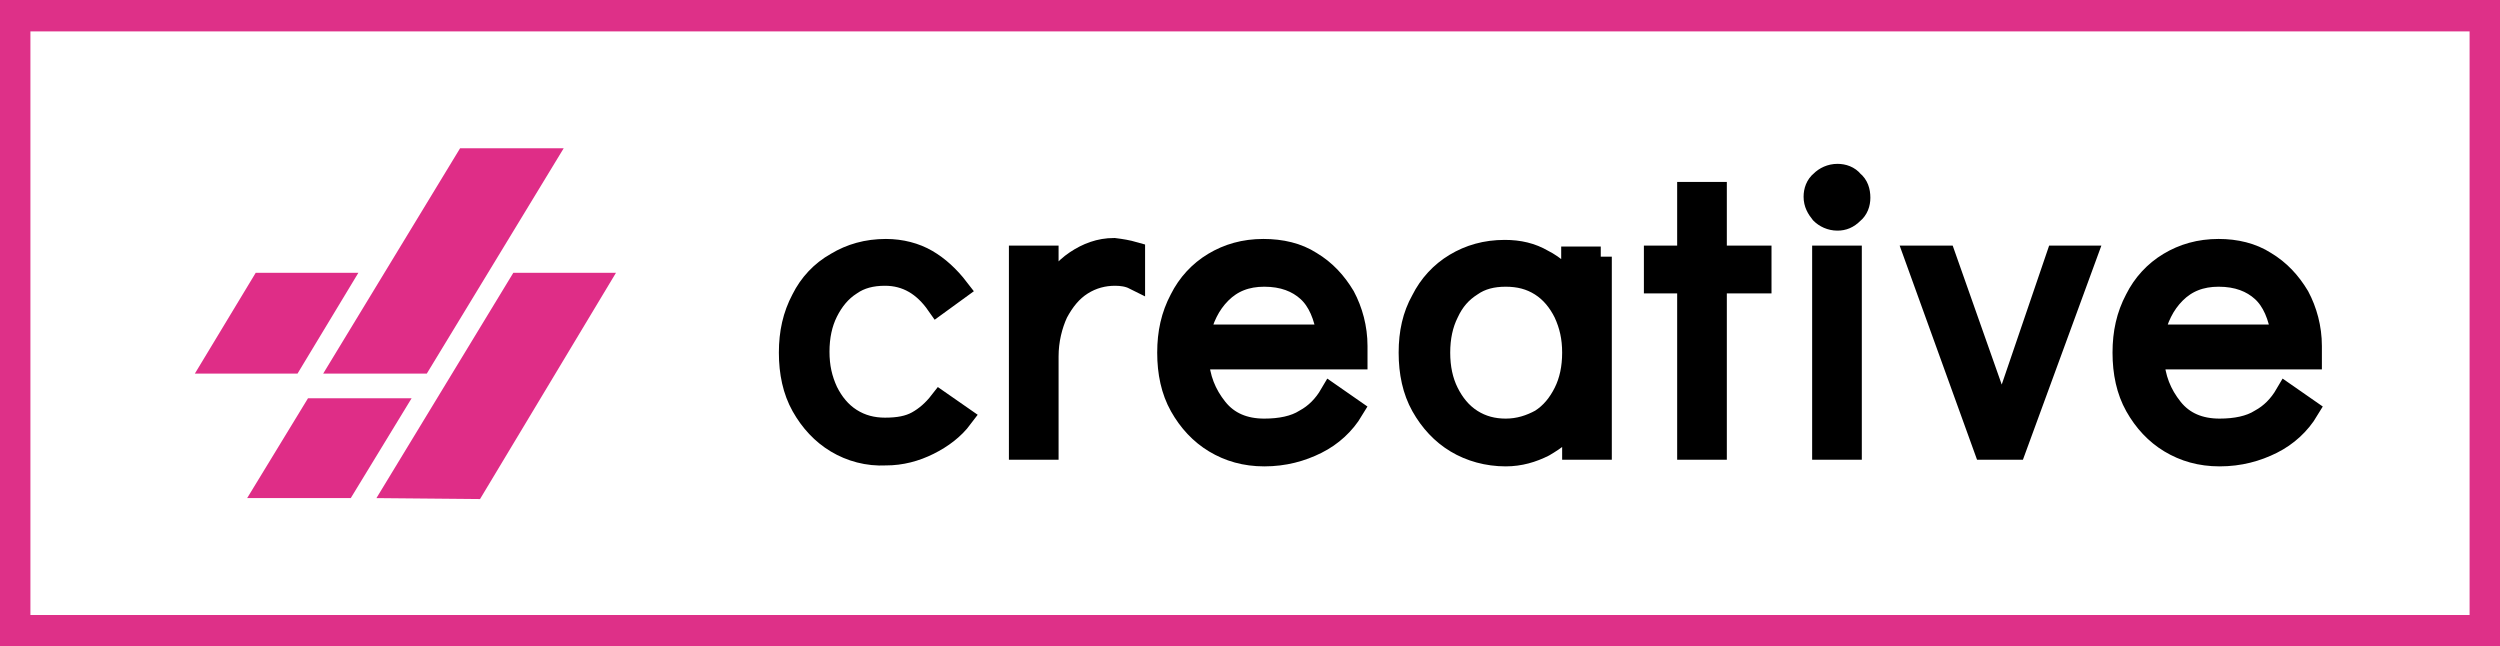
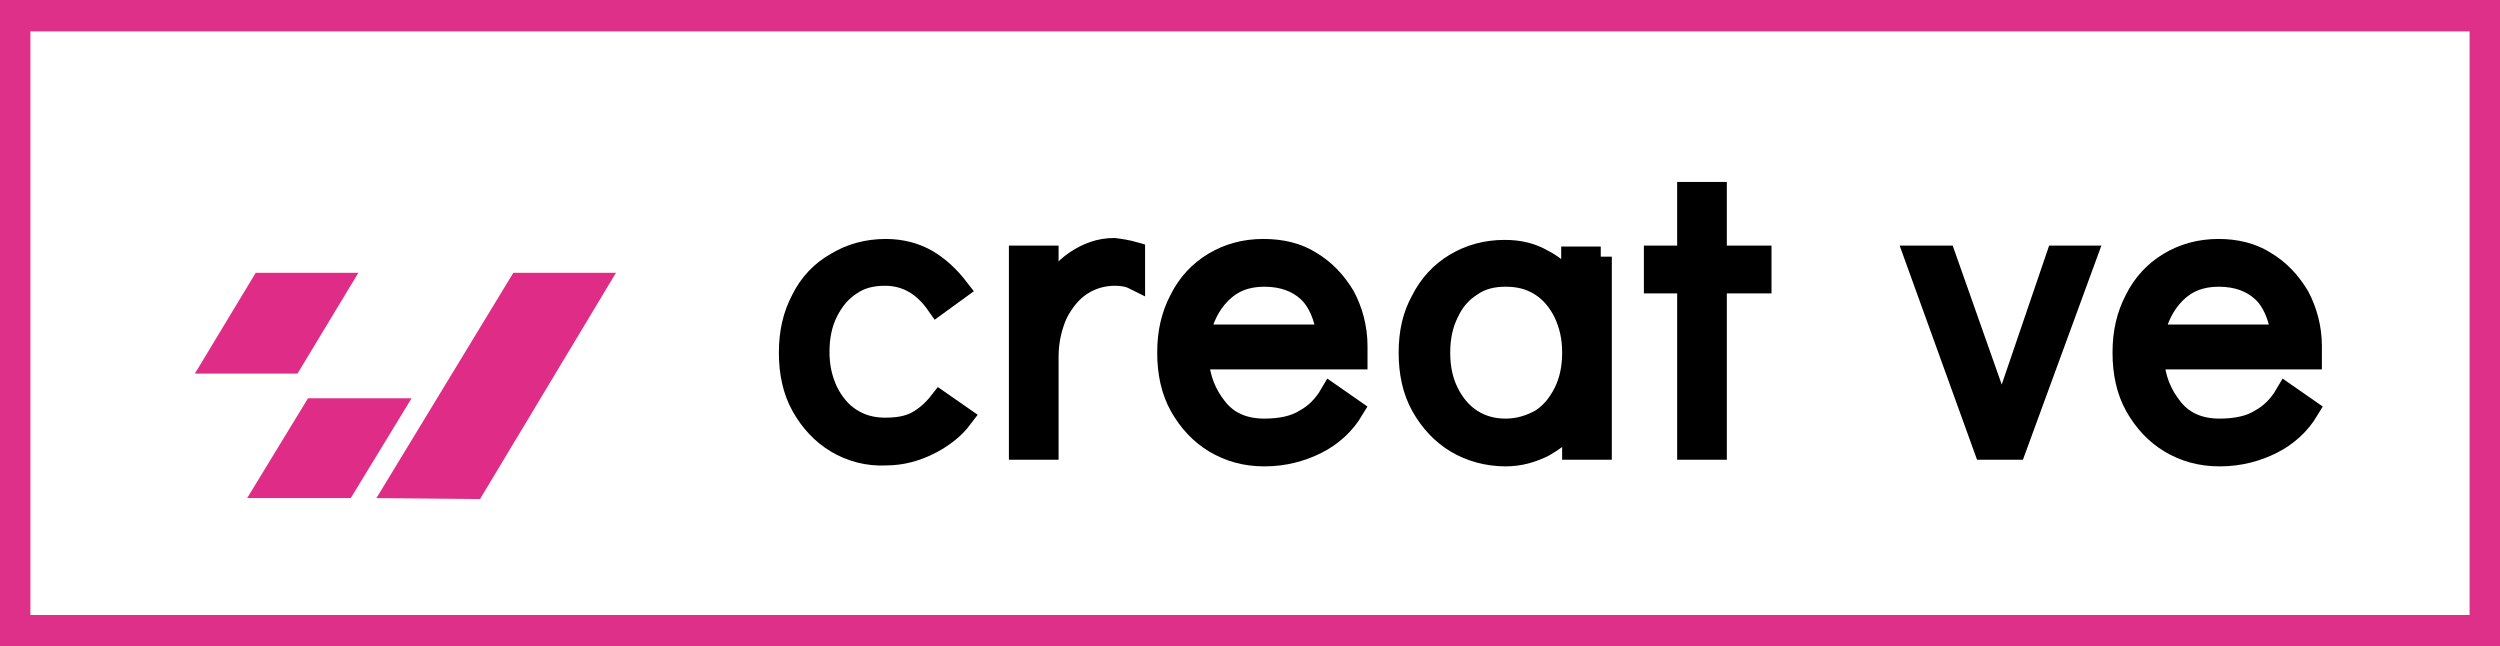
<svg xmlns="http://www.w3.org/2000/svg" id="Слой_1" x="0px" y="0px" viewBox="0 0 263 68" style="enable-background:new 0 0 263 68;" xml:space="preserve">
  <style type="text/css"> .st0{stroke:#000000;stroke-width:2.325;stroke-miterlimit:10;} .st1{fill:#DE3088;} .st2{fill:#DF2D87;} </style>
  <g>
    <g>
      <path class="st0" d="M88,46.5c-1.5-0.9-2.7-2.2-3.6-3.8c-0.9-1.6-1.3-3.5-1.3-5.6c0-2.1,0.4-3.9,1.3-5.6c0.8-1.6,2-2.9,3.6-3.8 c1.5-0.9,3.2-1.4,5.2-1.4c1.6,0,3.1,0.4,4.3,1.1c1.2,0.7,2.3,1.7,3.3,3L98.6,32c-1.4-2-3.2-3.1-5.5-3.1c-1.4,0-2.6,0.3-3.6,1 c-1.1,0.7-1.9,1.7-2.5,2.9c-0.6,1.2-0.9,2.6-0.9,4.2c0,1.6,0.3,2.9,0.9,4.2c0.6,1.2,1.4,2.2,2.5,2.9c1.1,0.7,2.3,1,3.6,1 c1.4,0,2.5-0.2,3.4-0.7c0.9-0.5,1.7-1.2,2.4-2.1l2.3,1.6c-0.9,1.2-2.1,2.1-3.5,2.8c-1.4,0.7-2.9,1.1-4.5,1.1 C91.3,47.9,89.5,47.4,88,46.5z" />
      <path class="st0" d="M119.3,26.6v2.7c-0.6-0.3-1.3-0.4-2-0.4c-1.2,0-2.4,0.3-3.5,1c-1.1,0.7-1.9,1.7-2.6,3c-0.6,1.3-1,2.9-1,4.6 v9.7h-2.9V27h2.9V31c0.8-1.5,1.8-2.7,3-3.5c1.2-0.8,2.5-1.3,4-1.3C118,26.3,118.6,26.4,119.3,26.6z" />
      <path class="st0" d="M137.9,27.6c1.5,0.9,2.6,2.1,3.5,3.6c0.8,1.5,1.3,3.3,1.3,5.2c0,0.5,0,1,0,1.3H126c0.1,2.1,0.8,3.8,2,5.3 c1.2,1.5,2.9,2.2,5,2.2c1.7,0,3.2-0.3,4.3-1c1.1-0.6,2-1.5,2.7-2.7l2.3,1.6c-0.9,1.5-2.2,2.7-3.8,3.5c-1.6,0.8-3.4,1.3-5.5,1.3 c-2,0-3.7-0.5-5.2-1.4c-1.5-0.9-2.7-2.2-3.6-3.8c-0.9-1.6-1.3-3.5-1.3-5.6c0-2.1,0.4-3.9,1.3-5.6c0.8-1.6,2-2.9,3.5-3.8 c1.5-0.9,3.2-1.4,5.2-1.4C134.8,26.3,136.5,26.7,137.9,27.6z M139.7,35.3c-0.3-2.1-1-3.7-2.1-4.7c-1.1-1-2.6-1.6-4.6-1.6 c-1.9,0-3.4,0.6-4.6,1.8c-1.2,1.2-1.9,2.7-2.3,4.5H139.7z" />
      <path class="st0" d="M168.4,27v20.2h-2.9v-3c-0.8,1.2-1.9,2-3.1,2.7c-1.2,0.6-2.5,1-4,1c-1.9,0-3.7-0.5-5.2-1.4 c-1.5-0.9-2.7-2.2-3.6-3.8c-0.9-1.6-1.3-3.5-1.3-5.6c0-2.1,0.4-3.9,1.3-5.5c0.8-1.6,2-2.9,3.5-3.8c1.5-0.9,3.2-1.4,5.2-1.4 c1.5,0,2.8,0.3,4,1c1.2,0.6,2.3,1.6,3.1,2.7v-3H168.4z M162.1,44.2c1.1-0.7,1.9-1.7,2.5-2.9c0.6-1.2,0.9-2.6,0.9-4.2 c0-1.6-0.3-2.9-0.9-4.2c-0.6-1.2-1.4-2.2-2.5-2.9c-1.1-0.7-2.3-1-3.7-1c-1.4,0-2.6,0.3-3.6,1c-1.1,0.7-1.9,1.6-2.5,2.9 c-0.6,1.2-0.9,2.6-0.9,4.2c0,1.6,0.3,3,0.9,4.2c0.6,1.2,1.4,2.2,2.5,2.9c1.1,0.7,2.3,1,3.6,1C159.8,45.2,161,44.8,162.1,44.2z" />
      <path class="st0" d="M177.6,47.2V29.7h-3.5V27h3.5v-6.7h2.9V27h4.7v2.7h-4.7v17.5H177.6z" />
-       <path class="st0" d="M191.6,22.4c-0.4-0.5-0.7-1-0.7-1.7c0-0.6,0.2-1.2,0.7-1.6c0.4-0.4,1-0.7,1.7-0.7c0.6,0,1.2,0.2,1.6,0.7 c0.5,0.4,0.7,1,0.7,1.7c0,0.6-0.2,1.2-0.7,1.6c-0.5,0.5-1,0.7-1.6,0.7C192.6,23.1,192,22.8,191.6,22.4z M191.8,47.2V27h2.9v20.2 H191.8z" />
      <path class="st0" d="M216.4,27h3L212,47.2h-3.2L201.5,27h3.1l6,17L216.4,27z" />
      <path class="st0" d="M238.3,27.6c1.5,0.9,2.6,2.1,3.5,3.6c0.8,1.5,1.3,3.3,1.3,5.2c0,0.5,0,1,0,1.3h-16.6c0.1,2.1,0.8,3.8,2,5.3 c1.2,1.5,2.9,2.2,5,2.2c1.7,0,3.2-0.3,4.3-1c1.1-0.6,2-1.5,2.7-2.7l2.3,1.6c-0.9,1.5-2.2,2.7-3.8,3.5c-1.6,0.8-3.4,1.3-5.5,1.3 c-2,0-3.7-0.5-5.2-1.4c-1.5-0.9-2.7-2.2-3.6-3.8c-0.9-1.6-1.3-3.5-1.3-5.6c0-2.1,0.4-3.9,1.3-5.6c0.8-1.6,2-2.9,3.5-3.8 c1.5-0.9,3.2-1.4,5.2-1.4C235.2,26.3,236.9,26.7,238.3,27.6z M240.1,35.3c-0.3-2.1-1-3.7-2.1-4.7c-1.1-1-2.6-1.6-4.6-1.6 c-1.9,0-3.4,0.6-4.6,1.8c-1.2,1.2-1.9,2.7-2.3,4.5H240.1z" />
    </g>
    <g>
      <path class="st1" d="M259.8,3.3v61.4H3.2V3.3H259.8 M263,0H0V68h263V0L263,0z" />
    </g>
    <g>
      <g>
        <polygon class="st2" points="37.7,28.7 26.9,28.7 20.5,39.3 31.3,39.3 " />
-         <polygon class="st2" points="59.3,15.6 48.4,15.6 34,39.3 44.9,39.3 " />
        <polygon class="st2" points="43.3,41.9 32.4,41.9 26,52.4 36.9,52.4 " />
        <polygon class="st2" points="64.8,28.7 54,28.7 39.6,52.4 50.5,52.5 " />
      </g>
    </g>
  </g>
</svg>